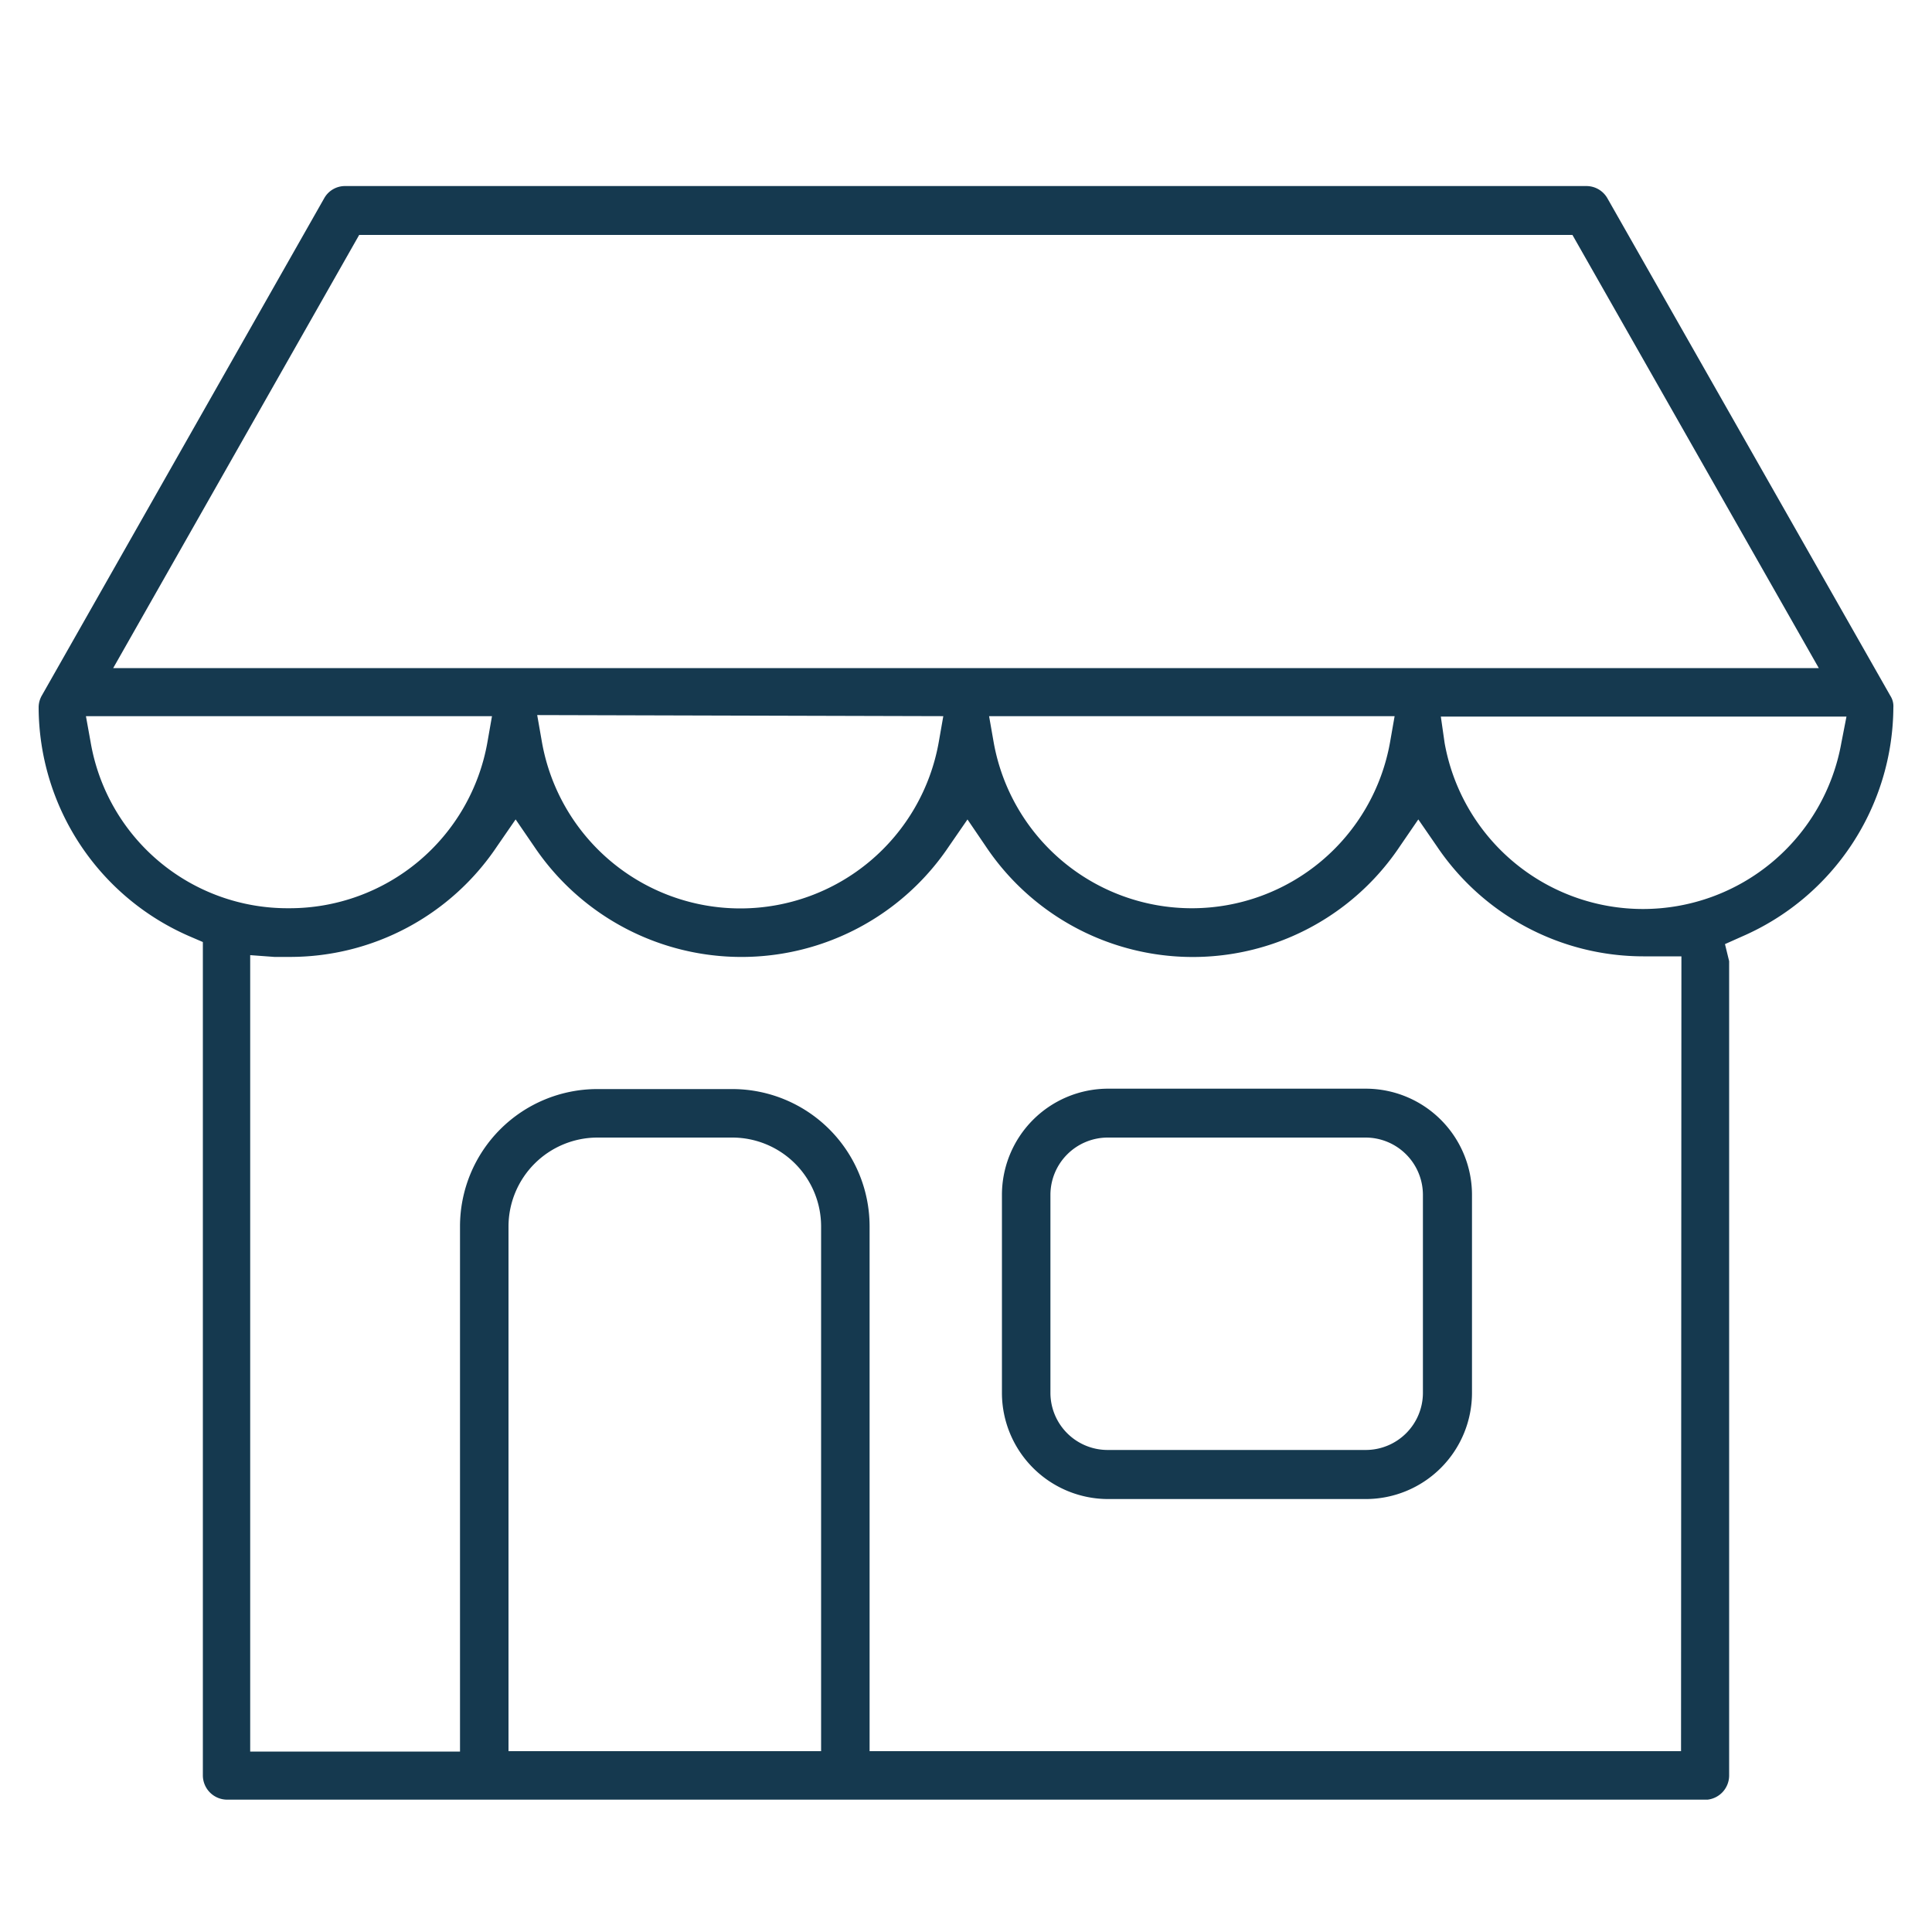
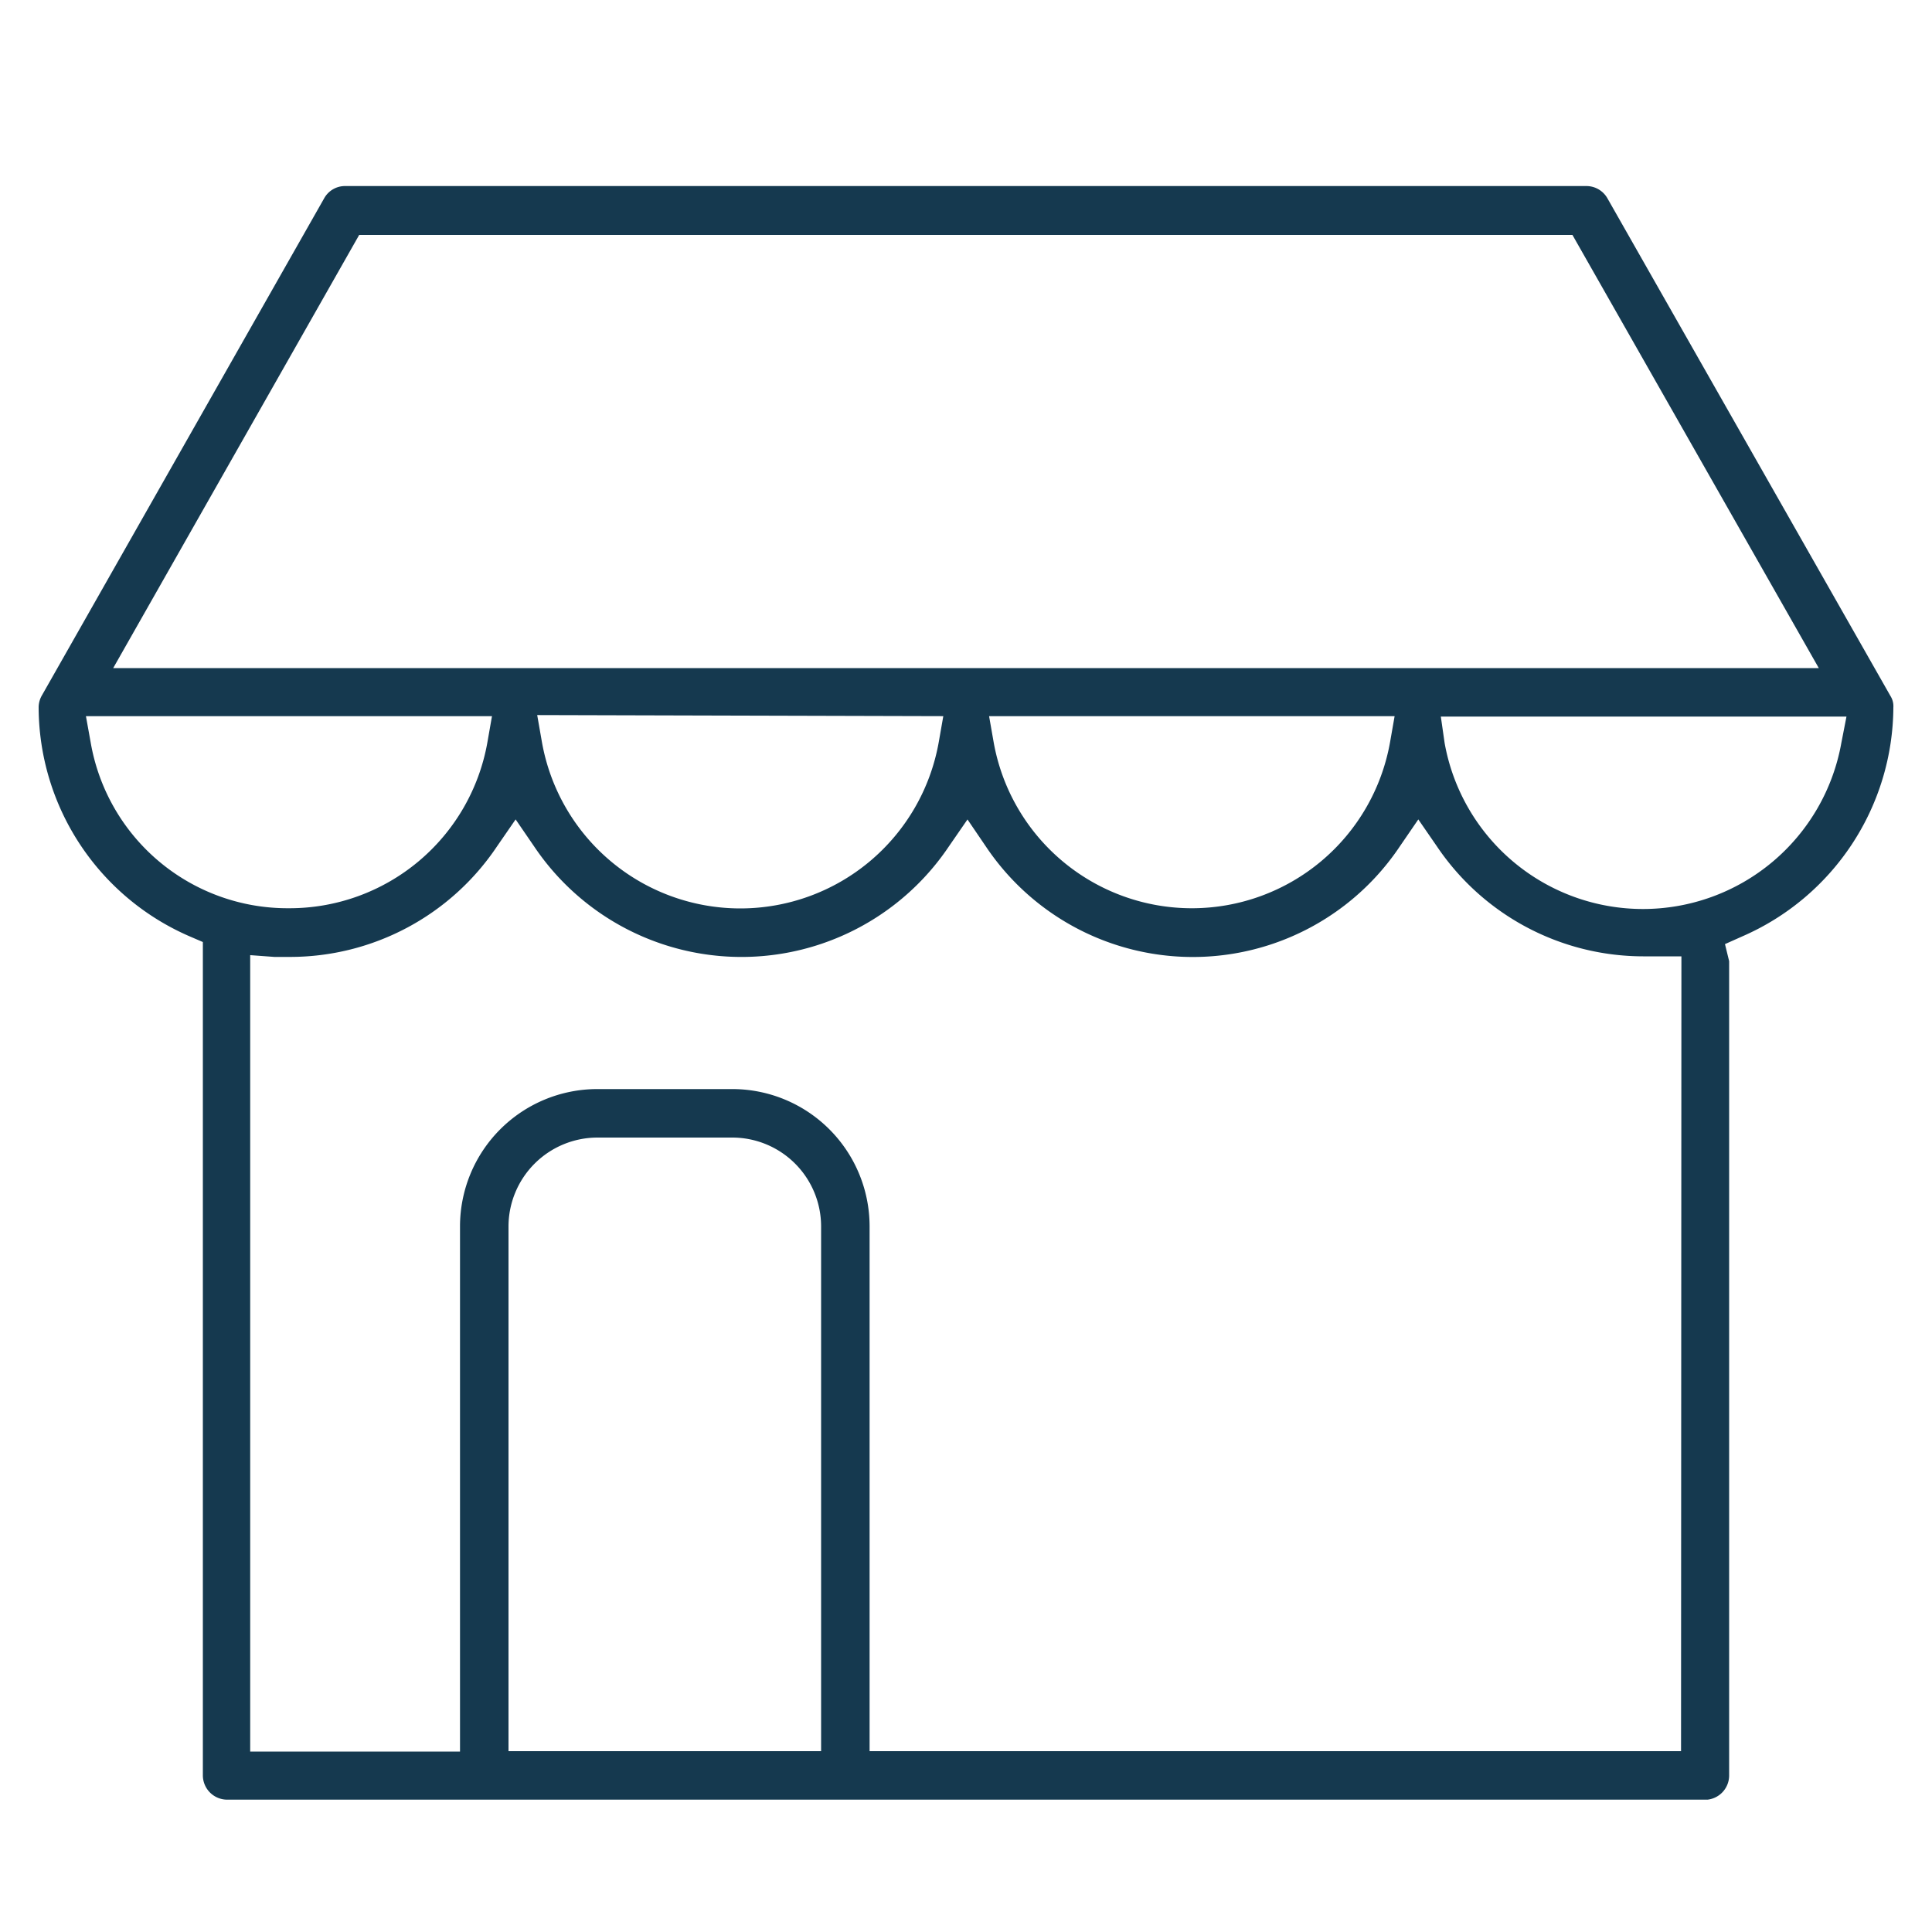
<svg xmlns="http://www.w3.org/2000/svg" id="Layer_1" data-name="Layer 1" viewBox="0 0 100 100">
  <defs>
    <style>.cls-1{fill:#15394f;stroke:#15394f;stroke-miterlimit:10;}</style>
  </defs>
  <title>Small Business Grant</title>
-   <path class="cls-1" d="M52.36,61.85V72.09a5,5,0,0,0,5,5H70.69a5,5,0,0,0,5-5V61.85a5,5,0,0,0-5-5H57.33A5,5,0,0,0,52.36,61.85Zm21.79,0V72.09a3.46,3.46,0,0,1-3.46,3.46H57.33a3.46,3.46,0,0,1-3.46-3.46V61.85a3.47,3.47,0,0,1,3.46-3.47H70.69A3.47,3.47,0,0,1,74.15,61.85Z" />
  <path class="cls-1" d="M82.77,10.52a.75.75,0,0,0-.65-.39H17.86a.73.73,0,0,0-.64.37L2.61,36.23a.75.75,0,0,0-.11.37A12.46,12.46,0,0,0,10,48l1,.43V91.9a.76.76,0,0,0,.75.75h76.6A.76.76,0,0,0,89,91.9V49.81l-.3-1.23L90,48A12.5,12.5,0,0,0,97.5,36.6a.49.49,0,0,0-.08-.32ZM18.3,11.66H81.68L95,35.08H5ZM72.78,36.57l-.34,1.94a10.92,10.92,0,0,1-21.5,0l-.34-1.94Zm-23.36,0-.34,1.94a10.93,10.93,0,0,1-21.52,0l-.35-2ZM4.2,38.51l-.35-1.94H26.06l-.34,1.94a10.9,10.9,0,0,1-10.77,9h0A10.84,10.84,0,0,1,4.2,38.51ZM43,91.14H25.82V63.47a5.11,5.11,0,0,1,5.1-5.09h7A5.1,5.1,0,0,1,43,63.47Zm44.51,0h-43V63.47a6.61,6.61,0,0,0-6.6-6.6h-7a6.61,6.61,0,0,0-6.6,6.6V91.16H12.45V48.9l1.77.13H15a12.39,12.39,0,0,0,10.31-5.5l1.38-2,1.37,2a12.43,12.43,0,0,0,20.64,0l1.38-2,1.36,2a12.39,12.39,0,0,0,20.6,0l1.37-2,1.38,2A12.39,12.39,0,0,0,85.05,49h2.48Zm8.29-52.6a10.93,10.93,0,0,1-21.52,0L74,36.59H96.18Z" />
</svg>